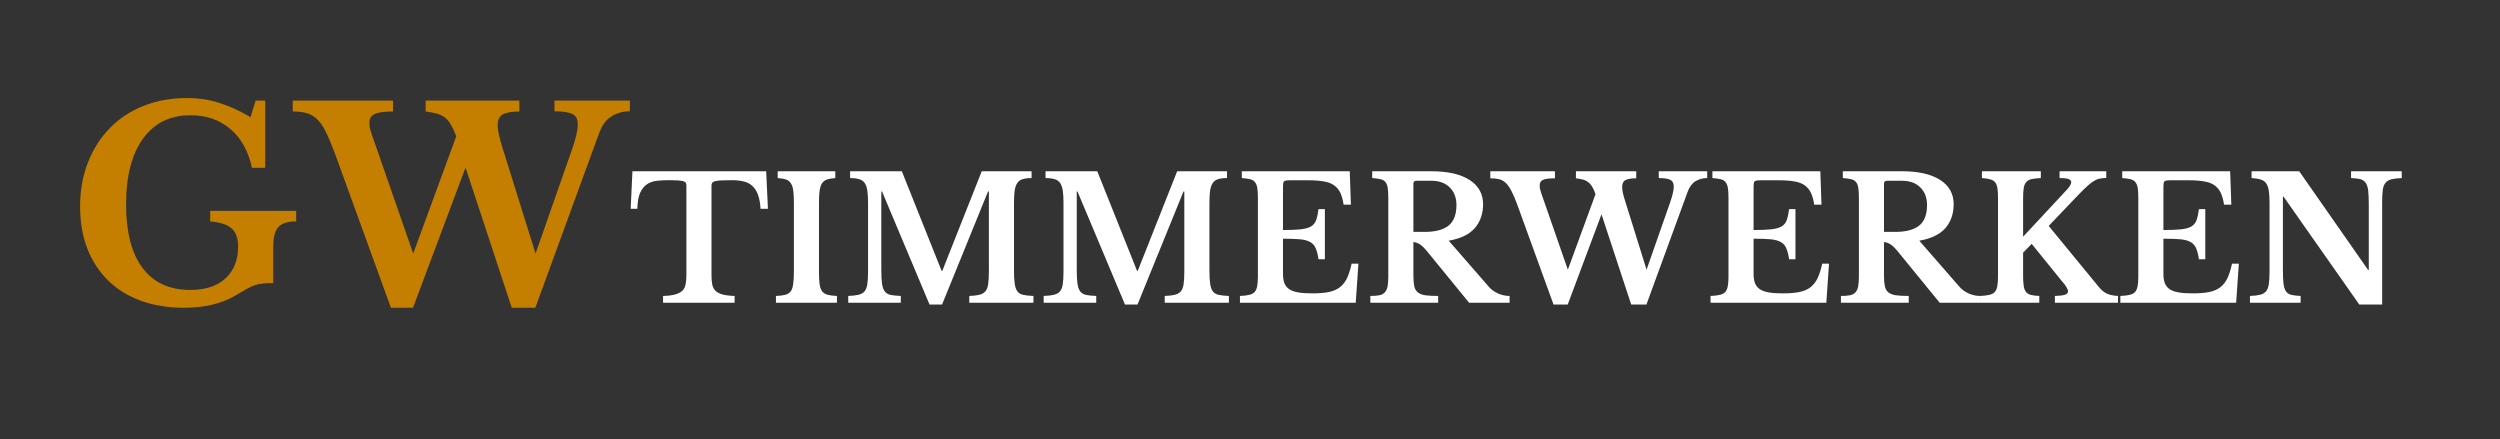
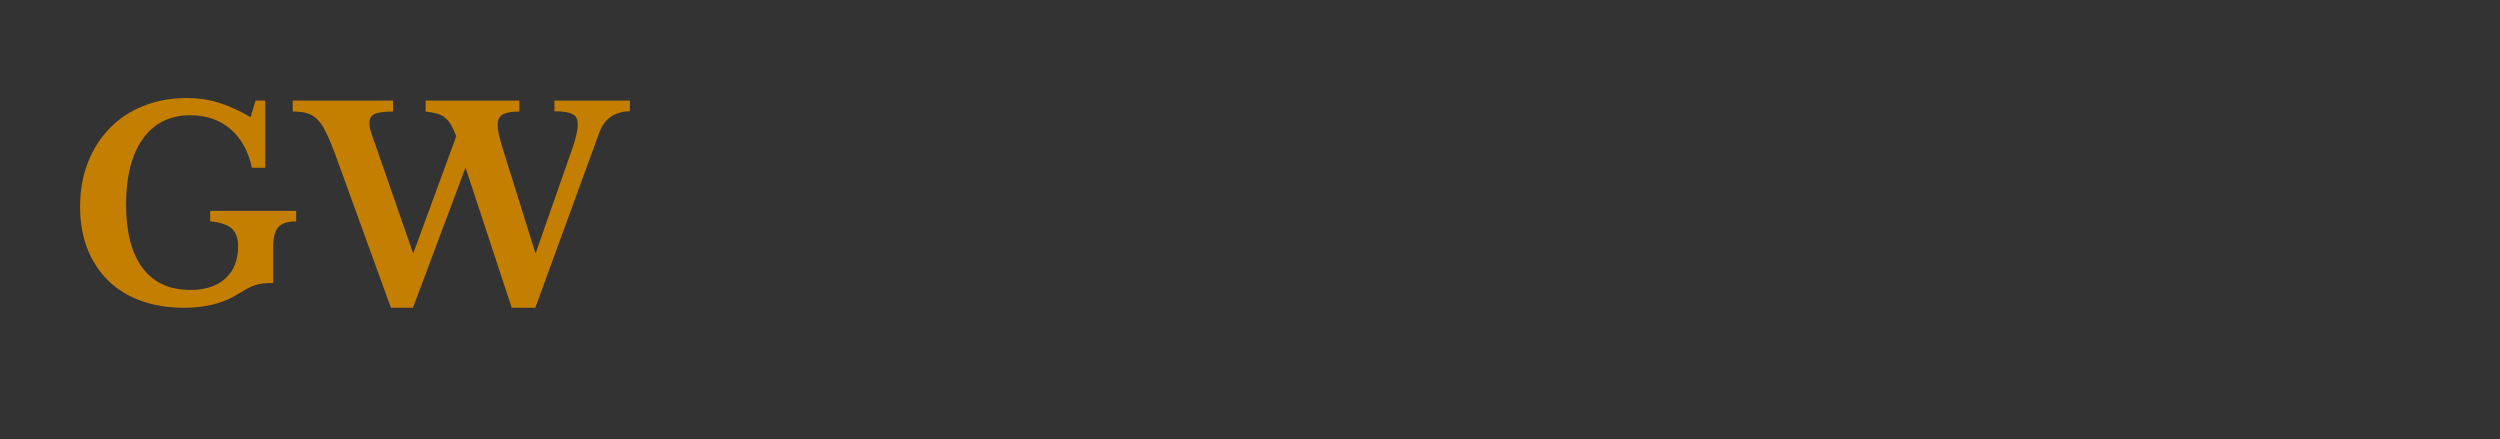
<svg xmlns="http://www.w3.org/2000/svg" width="444" viewBox="0 0 333 58.5" height="78" preserveAspectRatio="xMidYMid meet">
  <rect x="0" y="0" width="333" height="58.5" fill="#333333" stroke="none" />
  <defs>
    <g />
    <clipPath id="cfa9846663">
-       <rect x="0" width="238" y="0" height="29" />
-     </clipPath>
+       </clipPath>
  </defs>
  <g transform="matrix(1, 0, 0, 1, 83, 18)">
    <g clip-path="url(#cfa9846663)">
      <g fill="#ffffff" fill-opacity="1">
        <g transform="translate(0.741, 22.327)">
          <g>
            <path d="M 18.547 -12.516 L 17.562 -12.516 C 17.52 -13.254 17.41 -13.867 17.234 -14.359 C 17.055 -14.859 16.805 -15.254 16.484 -15.547 C 16.172 -15.848 15.785 -16.051 15.328 -16.156 C 14.879 -16.27 14.348 -16.328 13.734 -16.328 C 13.148 -16.328 12.676 -16.316 12.312 -16.297 C 11.957 -16.273 11.688 -16.238 11.5 -16.188 C 11.312 -16.133 11.188 -16.062 11.125 -15.969 C 11.062 -15.875 11.031 -15.758 11.031 -15.625 L 11.031 -3.703 C 11.031 -3.223 11.062 -2.805 11.125 -2.453 C 11.195 -2.109 11.336 -1.828 11.547 -1.609 C 11.766 -1.391 12.078 -1.223 12.484 -1.109 C 12.898 -0.992 13.441 -0.926 14.109 -0.906 L 14.109 0 L 4.578 0 L 4.578 -0.906 C 5.254 -0.926 5.797 -0.992 6.203 -1.109 C 6.617 -1.223 6.938 -1.391 7.156 -1.609 C 7.375 -1.828 7.516 -2.109 7.578 -2.453 C 7.648 -2.805 7.688 -3.223 7.688 -3.703 L 7.688 -15.625 C 7.688 -15.758 7.66 -15.875 7.609 -15.969 C 7.555 -16.062 7.445 -16.133 7.281 -16.188 C 7.113 -16.238 6.875 -16.273 6.562 -16.297 C 6.25 -16.316 5.844 -16.328 5.344 -16.328 C 4.801 -16.328 4.281 -16.301 3.781 -16.25 C 3.281 -16.195 2.836 -16.047 2.453 -15.797 C 2.078 -15.547 1.77 -15.164 1.531 -14.656 C 1.301 -14.156 1.176 -13.441 1.156 -12.516 L 0.266 -12.516 L 0.5 -17.516 L 18.312 -17.516 Z M 18.547 -12.516 " />
          </g>
        </g>
      </g>
      <g fill="#ffffff" fill-opacity="1">
        <g transform="translate(19.543, 22.327)">
          <g>
-             <path d="M 8.938 0 L 0.812 0 L 0.812 -0.906 C 1.332 -0.926 1.75 -0.977 2.062 -1.062 C 2.375 -1.145 2.613 -1.297 2.781 -1.516 C 2.945 -1.742 3.055 -2.066 3.109 -2.484 C 3.172 -2.898 3.203 -3.469 3.203 -4.188 L 3.203 -13.328 C 3.203 -13.961 3.176 -14.488 3.125 -14.906 C 3.07 -15.32 2.969 -15.648 2.812 -15.891 C 2.664 -16.141 2.453 -16.312 2.172 -16.406 C 1.891 -16.508 1.516 -16.578 1.047 -16.609 L 1.047 -17.516 L 8.719 -17.516 L 8.719 -16.609 C 8.25 -16.578 7.875 -16.508 7.594 -16.406 C 7.312 -16.312 7.094 -16.141 6.938 -15.891 C 6.789 -15.648 6.688 -15.32 6.625 -14.906 C 6.57 -14.488 6.547 -13.961 6.547 -13.328 L 6.547 -4.188 C 6.547 -3.469 6.57 -2.898 6.625 -2.484 C 6.688 -2.066 6.801 -1.742 6.969 -1.516 C 7.145 -1.297 7.391 -1.145 7.703 -1.062 C 8.016 -0.977 8.426 -0.926 8.938 -0.906 Z M 8.938 0 " />
+             <path d="M 8.938 0 L 0.812 0 L 0.812 -0.906 C 1.332 -0.926 1.75 -0.977 2.062 -1.062 C 2.375 -1.145 2.613 -1.297 2.781 -1.516 C 2.945 -1.742 3.055 -2.066 3.109 -2.484 C 3.172 -2.898 3.203 -3.469 3.203 -4.188 L 3.203 -13.328 C 3.203 -13.961 3.176 -14.488 3.125 -14.906 C 2.664 -16.141 2.453 -16.312 2.172 -16.406 C 1.891 -16.508 1.516 -16.578 1.047 -16.609 L 1.047 -17.516 L 8.719 -17.516 L 8.719 -16.609 C 8.25 -16.578 7.875 -16.508 7.594 -16.406 C 7.312 -16.312 7.094 -16.141 6.938 -15.891 C 6.789 -15.648 6.688 -15.32 6.625 -14.906 C 6.57 -14.488 6.547 -13.961 6.547 -13.328 L 6.547 -4.188 C 6.547 -3.469 6.57 -2.898 6.625 -2.484 C 6.688 -2.066 6.801 -1.742 6.969 -1.516 C 7.145 -1.297 7.391 -1.145 7.703 -1.062 C 8.016 -0.977 8.426 -0.926 8.938 -0.906 Z M 8.938 0 " />
          </g>
        </g>
      </g>
      <g fill="#ffffff" fill-opacity="1">
        <g transform="translate(29.297, 22.327)">
          <g>
-             <path d="M 13.219 -4.25 L 18.469 -17.516 L 25.109 -17.516 L 25.109 -16.609 C 24.609 -16.609 24.203 -16.555 23.891 -16.453 C 23.586 -16.359 23.352 -16.18 23.188 -15.922 C 23.02 -15.66 22.906 -15.305 22.844 -14.859 C 22.789 -14.422 22.766 -13.859 22.766 -13.172 L 22.766 -4.344 C 22.766 -3.582 22.797 -2.984 22.859 -2.547 C 22.922 -2.109 23.039 -1.766 23.219 -1.516 C 23.406 -1.273 23.672 -1.117 24.016 -1.047 C 24.359 -0.973 24.805 -0.926 25.359 -0.906 L 25.359 0 L 16.812 0 L 16.812 -0.906 C 17.375 -0.926 17.82 -0.977 18.156 -1.062 C 18.5 -1.145 18.766 -1.297 18.953 -1.516 C 19.148 -1.742 19.273 -2.066 19.328 -2.484 C 19.391 -2.898 19.422 -3.469 19.422 -4.188 L 19.422 -14.828 L 19.312 -14.828 L 13.188 0.234 L 11.516 0.234 L 5.188 -14.828 L 5.094 -14.828 L 5.094 -4.344 C 5.094 -3.582 5.125 -2.984 5.188 -2.547 C 5.25 -2.109 5.367 -1.766 5.547 -1.516 C 5.734 -1.273 5.992 -1.117 6.328 -1.047 C 6.672 -0.973 7.125 -0.926 7.688 -0.906 L 7.688 0 L 0.688 0 L 0.688 -0.906 C 1.25 -0.926 1.703 -0.977 2.047 -1.062 C 2.398 -1.145 2.672 -1.297 2.859 -1.516 C 3.047 -1.742 3.172 -2.066 3.234 -2.484 C 3.297 -2.898 3.328 -3.469 3.328 -4.188 L 3.328 -13.328 C 3.328 -13.961 3.297 -14.492 3.234 -14.922 C 3.172 -15.348 3.055 -15.688 2.891 -15.938 C 2.723 -16.188 2.484 -16.359 2.172 -16.453 C 1.859 -16.555 1.445 -16.609 0.938 -16.609 L 0.938 -17.516 L 7.828 -17.516 L 13.125 -4.25 Z M 13.219 -4.25 " />
-           </g>
+             </g>
        </g>
      </g>
      <g fill="#ffffff" fill-opacity="1">
        <g transform="translate(55.33, 22.327)">
          <g>
            <path d="M 13.219 -4.25 L 18.469 -17.516 L 25.109 -17.516 L 25.109 -16.609 C 24.609 -16.609 24.203 -16.555 23.891 -16.453 C 23.586 -16.359 23.352 -16.18 23.188 -15.922 C 23.02 -15.66 22.906 -15.305 22.844 -14.859 C 22.789 -14.422 22.766 -13.859 22.766 -13.172 L 22.766 -4.344 C 22.766 -3.582 22.797 -2.984 22.859 -2.547 C 22.922 -2.109 23.039 -1.766 23.219 -1.516 C 23.406 -1.273 23.672 -1.117 24.016 -1.047 C 24.359 -0.973 24.805 -0.926 25.359 -0.906 L 25.359 0 L 16.812 0 L 16.812 -0.906 C 17.375 -0.926 17.82 -0.977 18.156 -1.062 C 18.5 -1.145 18.766 -1.297 18.953 -1.516 C 19.148 -1.742 19.273 -2.066 19.328 -2.484 C 19.391 -2.898 19.422 -3.469 19.422 -4.188 L 19.422 -14.828 L 19.312 -14.828 L 13.188 0.234 L 11.516 0.234 L 5.188 -14.828 L 5.094 -14.828 L 5.094 -4.344 C 5.094 -3.582 5.125 -2.984 5.188 -2.547 C 5.25 -2.109 5.367 -1.766 5.547 -1.516 C 5.734 -1.273 5.992 -1.117 6.328 -1.047 C 6.672 -0.973 7.125 -0.926 7.688 -0.906 L 7.688 0 L 0.688 0 L 0.688 -0.906 C 1.25 -0.926 1.703 -0.977 2.047 -1.062 C 2.398 -1.145 2.672 -1.297 2.859 -1.516 C 3.047 -1.742 3.172 -2.066 3.234 -2.484 C 3.297 -2.898 3.328 -3.469 3.328 -4.188 L 3.328 -13.328 C 3.328 -13.961 3.297 -14.492 3.234 -14.922 C 3.172 -15.348 3.055 -15.688 2.891 -15.938 C 2.723 -16.188 2.484 -16.359 2.172 -16.453 C 1.859 -16.555 1.445 -16.609 0.938 -16.609 L 0.938 -17.516 L 7.828 -17.516 L 13.125 -4.25 Z M 13.219 -4.25 " />
          </g>
        </g>
      </g>
      <g fill="#ffffff" fill-opacity="1">
        <g transform="translate(81.363, 22.327)">
          <g>
            <path d="M 6.531 -9.688 C 7.5 -9.688 8.281 -9.719 8.875 -9.781 C 9.469 -9.844 9.926 -9.969 10.25 -10.156 C 10.57 -10.344 10.801 -10.617 10.938 -10.984 C 11.07 -11.348 11.18 -11.844 11.266 -12.469 L 12.109 -12.469 L 12.109 -5.797 L 11.266 -5.797 C 11.172 -6.41 11.047 -6.895 10.891 -7.25 C 10.742 -7.613 10.504 -7.891 10.172 -8.078 C 9.836 -8.273 9.383 -8.398 8.812 -8.453 C 8.25 -8.504 7.488 -8.531 6.531 -8.531 L 6.531 -3.844 C 6.531 -3.352 6.594 -2.941 6.719 -2.609 C 6.852 -2.273 7.07 -2.004 7.375 -1.797 C 7.676 -1.598 8.078 -1.457 8.578 -1.375 C 9.078 -1.289 9.691 -1.25 10.422 -1.25 C 11.285 -1.25 12.016 -1.305 12.609 -1.422 C 13.211 -1.547 13.711 -1.758 14.109 -2.062 C 14.504 -2.375 14.82 -2.781 15.062 -3.281 C 15.301 -3.789 15.504 -4.43 15.672 -5.203 L 16.578 -5.203 L 16.219 0 L 0.797 0 L 0.797 -0.906 C 1.297 -0.926 1.703 -0.973 2.016 -1.047 C 2.336 -1.117 2.582 -1.242 2.75 -1.422 C 2.914 -1.609 3.031 -1.867 3.094 -2.203 C 3.156 -2.535 3.188 -2.969 3.188 -3.5 L 3.188 -14.016 C 3.188 -14.547 3.16 -14.973 3.109 -15.297 C 3.055 -15.617 2.953 -15.875 2.797 -16.062 C 2.648 -16.258 2.438 -16.391 2.156 -16.453 C 1.875 -16.523 1.504 -16.578 1.047 -16.609 L 1.047 -17.516 L 15.422 -17.516 L 15.578 -13.062 L 14.609 -13.062 C 14.516 -13.695 14.367 -14.223 14.172 -14.641 C 13.973 -15.055 13.695 -15.391 13.344 -15.641 C 13 -15.891 12.551 -16.062 12 -16.156 C 11.445 -16.258 10.77 -16.312 9.969 -16.312 L 7.391 -16.312 C 6.992 -16.312 6.75 -16.258 6.656 -16.156 C 6.57 -16.062 6.531 -15.832 6.531 -15.469 Z M 6.531 -9.688 " />
          </g>
        </g>
      </g>
      <g fill="#ffffff" fill-opacity="1">
        <g transform="translate(98.733, 22.327)">
          <g>
            <path d="M 15.812 -13.125 C 15.812 -11.863 15.445 -10.805 14.719 -9.953 C 13.988 -9.109 12.828 -8.547 11.234 -8.266 L 16.516 -2.203 C 16.879 -1.773 17.312 -1.453 17.812 -1.234 C 18.312 -1.016 18.82 -0.906 19.344 -0.906 L 19.344 0 L 13.953 0 L 8.297 -6.922 C 7.922 -7.367 7.594 -7.672 7.312 -7.828 C 7.031 -7.992 6.77 -8.078 6.531 -8.078 L 6.531 -3.625 C 6.531 -3.062 6.566 -2.598 6.641 -2.234 C 6.711 -1.879 6.863 -1.602 7.094 -1.406 C 7.32 -1.207 7.648 -1.07 8.078 -1 C 8.516 -0.938 9.098 -0.906 9.828 -0.906 L 9.828 0 L 0.797 0 L 0.797 -0.906 C 1.297 -0.906 1.703 -0.938 2.016 -1 C 2.328 -1.07 2.566 -1.203 2.734 -1.391 C 2.91 -1.586 3.031 -1.852 3.094 -2.188 C 3.156 -2.531 3.188 -2.969 3.188 -3.5 L 3.188 -14.016 C 3.188 -14.547 3.16 -14.973 3.109 -15.297 C 3.066 -15.617 2.969 -15.875 2.812 -16.062 C 2.664 -16.258 2.453 -16.391 2.172 -16.453 C 1.891 -16.523 1.516 -16.578 1.047 -16.609 L 1.047 -17.516 L 8.922 -17.516 C 11.117 -17.516 12.816 -17.129 14.016 -16.359 C 15.211 -15.586 15.812 -14.508 15.812 -13.125 Z M 6.531 -9.438 L 8.016 -9.438 C 9.43 -9.438 10.492 -9.711 11.203 -10.266 C 11.91 -10.828 12.266 -11.742 12.266 -13.016 C 12.266 -13.984 11.969 -14.766 11.375 -15.359 C 10.781 -15.953 9.961 -16.25 8.922 -16.25 L 6.938 -16.25 C 6.664 -16.25 6.531 -16.117 6.531 -15.859 Z M 6.531 -9.438 " />
          </g>
        </g>
      </g>
      <g fill="#ffffff" fill-opacity="1">
        <g transform="translate(116.149, 22.327)">
          <g>
-             <path d="M 20.172 -4.406 L 23.25 -13.188 C 23.613 -14.207 23.797 -14.969 23.797 -15.469 C 23.797 -15.938 23.629 -16.242 23.297 -16.391 C 22.973 -16.535 22.473 -16.609 21.797 -16.609 L 21.797 -17.516 L 28.25 -17.516 L 28.25 -16.609 C 27.676 -16.609 27.156 -16.469 26.688 -16.188 C 26.227 -15.906 25.879 -15.43 25.641 -14.766 L 20.156 0.234 L 18.125 0.234 L 14.172 -11.781 L 9.672 0.234 L 7.781 0.234 L 2.953 -13.062 C 2.672 -13.832 2.406 -14.453 2.156 -14.922 C 1.914 -15.391 1.66 -15.742 1.391 -15.984 C 1.117 -16.234 0.82 -16.395 0.5 -16.469 C 0.176 -16.539 -0.203 -16.578 -0.641 -16.578 L -0.641 -17.516 L 7.969 -17.516 L 7.969 -16.578 C 7.188 -16.578 6.648 -16.504 6.359 -16.359 C 6.078 -16.223 5.938 -15.988 5.938 -15.656 C 5.938 -15.531 5.941 -15.41 5.953 -15.297 C 5.973 -15.18 6.004 -15.051 6.047 -14.906 C 6.098 -14.77 6.156 -14.594 6.219 -14.375 C 6.289 -14.164 6.383 -13.898 6.5 -13.578 L 9.688 -4.406 L 13.375 -14.469 C 13.227 -14.875 13.078 -15.207 12.922 -15.469 C 12.766 -15.727 12.582 -15.93 12.375 -16.078 C 12.176 -16.234 11.945 -16.344 11.688 -16.406 C 11.438 -16.477 11.129 -16.535 10.766 -16.578 L 10.766 -17.516 L 18.797 -17.516 L 18.797 -16.578 C 18.148 -16.578 17.676 -16.5 17.375 -16.344 C 17.07 -16.188 16.922 -15.879 16.922 -15.422 C 16.922 -15.191 16.953 -14.926 17.016 -14.625 C 17.086 -14.32 17.188 -13.973 17.312 -13.578 Z M 20.172 -4.406 " />
-           </g>
+             </g>
        </g>
      </g>
      <g fill="#ffffff" fill-opacity="1">
        <g transform="translate(144.046, 22.327)">
          <g>
-             <path d="M 6.531 -9.688 C 7.5 -9.688 8.281 -9.719 8.875 -9.781 C 9.469 -9.844 9.926 -9.969 10.25 -10.156 C 10.57 -10.344 10.801 -10.617 10.938 -10.984 C 11.07 -11.348 11.18 -11.844 11.266 -12.469 L 12.109 -12.469 L 12.109 -5.797 L 11.266 -5.797 C 11.172 -6.41 11.047 -6.895 10.891 -7.25 C 10.742 -7.613 10.504 -7.891 10.172 -8.078 C 9.836 -8.273 9.383 -8.398 8.812 -8.453 C 8.25 -8.504 7.488 -8.531 6.531 -8.531 L 6.531 -3.844 C 6.531 -3.352 6.594 -2.941 6.719 -2.609 C 6.852 -2.273 7.07 -2.004 7.375 -1.797 C 7.676 -1.598 8.078 -1.457 8.578 -1.375 C 9.078 -1.289 9.691 -1.25 10.422 -1.25 C 11.285 -1.25 12.016 -1.305 12.609 -1.422 C 13.211 -1.547 13.711 -1.758 14.109 -2.062 C 14.504 -2.375 14.82 -2.781 15.062 -3.281 C 15.301 -3.789 15.504 -4.43 15.672 -5.203 L 16.578 -5.203 L 16.219 0 L 0.797 0 L 0.797 -0.906 C 1.297 -0.926 1.703 -0.973 2.016 -1.047 C 2.336 -1.117 2.582 -1.242 2.75 -1.422 C 2.914 -1.609 3.031 -1.867 3.094 -2.203 C 3.156 -2.535 3.188 -2.969 3.188 -3.5 L 3.188 -14.016 C 3.188 -14.547 3.16 -14.973 3.109 -15.297 C 3.055 -15.617 2.953 -15.875 2.797 -16.062 C 2.648 -16.258 2.438 -16.391 2.156 -16.453 C 1.875 -16.523 1.504 -16.578 1.047 -16.609 L 1.047 -17.516 L 15.422 -17.516 L 15.578 -13.062 L 14.609 -13.062 C 14.516 -13.695 14.367 -14.223 14.172 -14.641 C 13.973 -15.055 13.695 -15.391 13.344 -15.641 C 13 -15.891 12.551 -16.062 12 -16.156 C 11.445 -16.258 10.77 -16.312 9.969 -16.312 L 7.391 -16.312 C 6.992 -16.312 6.75 -16.258 6.656 -16.156 C 6.57 -16.062 6.531 -15.832 6.531 -15.469 Z M 6.531 -9.688 " />
-           </g>
+             </g>
        </g>
      </g>
      <g fill="#ffffff" fill-opacity="1">
        <g transform="translate(161.416, 22.327)">
          <g>
            <path d="M 15.812 -13.125 C 15.812 -11.863 15.445 -10.805 14.719 -9.953 C 13.988 -9.109 12.828 -8.547 11.234 -8.266 L 16.516 -2.203 C 16.879 -1.773 17.312 -1.453 17.812 -1.234 C 18.312 -1.016 18.82 -0.906 19.344 -0.906 L 19.344 0 L 13.953 0 L 8.297 -6.922 C 7.922 -7.367 7.594 -7.672 7.312 -7.828 C 7.031 -7.992 6.77 -8.078 6.531 -8.078 L 6.531 -3.625 C 6.531 -3.062 6.566 -2.598 6.641 -2.234 C 6.711 -1.879 6.863 -1.602 7.094 -1.406 C 7.32 -1.207 7.648 -1.07 8.078 -1 C 8.516 -0.938 9.098 -0.906 9.828 -0.906 L 9.828 0 L 0.797 0 L 0.797 -0.906 C 1.297 -0.906 1.703 -0.938 2.016 -1 C 2.328 -1.07 2.566 -1.203 2.734 -1.391 C 2.91 -1.586 3.031 -1.852 3.094 -2.188 C 3.156 -2.531 3.188 -2.969 3.188 -3.5 L 3.188 -14.016 C 3.188 -14.547 3.16 -14.973 3.109 -15.297 C 3.066 -15.617 2.969 -15.875 2.812 -16.062 C 2.664 -16.258 2.453 -16.391 2.172 -16.453 C 1.891 -16.523 1.516 -16.578 1.047 -16.609 L 1.047 -17.516 L 8.922 -17.516 C 11.117 -17.516 12.816 -17.129 14.016 -16.359 C 15.211 -15.586 15.812 -14.508 15.812 -13.125 Z M 6.531 -9.438 L 8.016 -9.438 C 9.43 -9.438 10.492 -9.711 11.203 -10.266 C 11.91 -10.828 12.266 -11.742 12.266 -13.016 C 12.266 -13.984 11.969 -14.766 11.375 -15.359 C 10.781 -15.953 9.961 -16.25 8.922 -16.25 L 6.938 -16.25 C 6.664 -16.25 6.531 -16.117 6.531 -15.859 Z M 6.531 -9.438 " />
          </g>
        </g>
      </g>
      <g fill="#ffffff" fill-opacity="1">
        <g transform="translate(179.946, 22.327)">
          <g>
            <path d="M 6.531 -3.656 C 6.531 -3.082 6.555 -2.617 6.609 -2.266 C 6.66 -1.922 6.758 -1.648 6.906 -1.453 C 7.062 -1.254 7.281 -1.117 7.562 -1.047 C 7.844 -0.973 8.219 -0.926 8.688 -0.906 L 8.688 0 L 0.797 0 L 0.797 -0.906 C 1.297 -0.926 1.703 -0.973 2.016 -1.047 C 2.336 -1.117 2.582 -1.242 2.75 -1.422 C 2.914 -1.609 3.031 -1.867 3.094 -2.203 C 3.156 -2.535 3.188 -2.969 3.188 -3.5 L 3.188 -14.016 C 3.188 -14.523 3.16 -14.945 3.109 -15.281 C 3.055 -15.613 2.953 -15.867 2.797 -16.047 C 2.648 -16.234 2.438 -16.363 2.156 -16.438 C 1.875 -16.52 1.504 -16.578 1.047 -16.609 L 1.047 -17.516 L 8.891 -17.516 L 8.891 -16.609 C 8.379 -16.586 7.969 -16.539 7.656 -16.469 C 7.344 -16.395 7.102 -16.258 6.938 -16.062 C 6.77 -15.863 6.66 -15.586 6.609 -15.234 C 6.555 -14.891 6.531 -14.43 6.531 -13.859 L 6.531 -8.797 L 12.422 -15.125 C 12.766 -15.508 12.938 -15.828 12.938 -16.078 C 12.938 -16.242 12.828 -16.375 12.609 -16.469 C 12.391 -16.562 11.984 -16.609 11.391 -16.609 L 11.391 -17.516 L 17.609 -17.516 L 17.609 -16.625 C 17.273 -16.613 16.984 -16.582 16.734 -16.531 C 16.484 -16.488 16.234 -16.391 15.984 -16.234 C 15.734 -16.086 15.453 -15.875 15.141 -15.594 C 14.828 -15.312 14.441 -14.938 13.984 -14.469 L 9.938 -10.234 L 16.625 -2.094 C 16.945 -1.695 17.301 -1.406 17.688 -1.219 C 18.07 -1.039 18.566 -0.938 19.172 -0.906 L 19.172 0 L 10.766 0 L 10.766 -0.906 C 11.379 -0.926 11.82 -0.977 12.094 -1.062 C 12.375 -1.156 12.516 -1.312 12.516 -1.531 C 12.516 -1.602 12.5 -1.672 12.469 -1.734 C 12.445 -1.805 12.41 -1.891 12.359 -1.984 C 12.305 -2.086 12.227 -2.211 12.125 -2.359 C 12.02 -2.504 11.875 -2.68 11.688 -2.891 L 7.672 -7.844 L 6.531 -6.672 Z M 6.531 -3.656 " />
          </g>
        </g>
      </g>
      <g fill="#ffffff" fill-opacity="1">
        <g transform="translate(198.635, 22.327)">
          <g>
            <path d="M 6.531 -9.688 C 7.5 -9.688 8.281 -9.719 8.875 -9.781 C 9.469 -9.844 9.926 -9.969 10.25 -10.156 C 10.57 -10.344 10.801 -10.617 10.938 -10.984 C 11.07 -11.348 11.18 -11.844 11.266 -12.469 L 12.109 -12.469 L 12.109 -5.797 L 11.266 -5.797 C 11.172 -6.41 11.047 -6.895 10.891 -7.25 C 10.742 -7.613 10.504 -7.891 10.172 -8.078 C 9.836 -8.273 9.383 -8.398 8.812 -8.453 C 8.25 -8.504 7.488 -8.531 6.531 -8.531 L 6.531 -3.844 C 6.531 -3.352 6.594 -2.941 6.719 -2.609 C 6.852 -2.273 7.07 -2.004 7.375 -1.797 C 7.676 -1.598 8.078 -1.457 8.578 -1.375 C 9.078 -1.289 9.691 -1.25 10.422 -1.25 C 11.285 -1.25 12.016 -1.305 12.609 -1.422 C 13.211 -1.547 13.711 -1.758 14.109 -2.062 C 14.504 -2.375 14.82 -2.781 15.062 -3.281 C 15.301 -3.789 15.504 -4.43 15.672 -5.203 L 16.578 -5.203 L 16.219 0 L 0.797 0 L 0.797 -0.906 C 1.297 -0.926 1.703 -0.973 2.016 -1.047 C 2.336 -1.117 2.582 -1.242 2.75 -1.422 C 2.914 -1.609 3.031 -1.867 3.094 -2.203 C 3.156 -2.535 3.188 -2.969 3.188 -3.5 L 3.188 -14.016 C 3.188 -14.547 3.16 -14.973 3.109 -15.297 C 3.055 -15.617 2.953 -15.875 2.797 -16.062 C 2.648 -16.258 2.438 -16.391 2.156 -16.453 C 1.875 -16.523 1.504 -16.578 1.047 -16.609 L 1.047 -17.516 L 15.422 -17.516 L 15.578 -13.062 L 14.609 -13.062 C 14.516 -13.695 14.367 -14.223 14.172 -14.641 C 13.973 -15.055 13.695 -15.391 13.344 -15.641 C 13 -15.891 12.551 -16.062 12 -16.156 C 11.445 -16.258 10.77 -16.312 9.969 -16.312 L 7.391 -16.312 C 6.992 -16.312 6.75 -16.258 6.656 -16.156 C 6.57 -16.062 6.531 -15.832 6.531 -15.469 Z M 6.531 -9.688 " />
          </g>
        </g>
      </g>
      <g fill="#ffffff" fill-opacity="1">
        <g transform="translate(216.005, 22.327)">
          <g>
            <path d="M 15.25 0.234 L 5.172 -14.125 L 5.078 -14.125 L 5.078 -4.344 C 5.078 -3.582 5.102 -2.984 5.156 -2.547 C 5.207 -2.109 5.316 -1.766 5.484 -1.516 C 5.66 -1.273 5.906 -1.117 6.219 -1.047 C 6.531 -0.973 6.938 -0.926 7.438 -0.906 L 7.438 0 L 0.688 0 L 0.688 -0.906 C 1.25 -0.926 1.695 -0.977 2.031 -1.062 C 2.375 -1.145 2.641 -1.297 2.828 -1.516 C 3.016 -1.742 3.141 -2.066 3.203 -2.484 C 3.266 -2.898 3.297 -3.469 3.297 -4.188 L 3.297 -13.328 C 3.297 -13.961 3.266 -14.488 3.203 -14.906 C 3.141 -15.32 3.023 -15.648 2.859 -15.891 C 2.691 -16.141 2.453 -16.312 2.141 -16.406 C 1.836 -16.508 1.426 -16.578 0.906 -16.609 L 0.906 -17.516 L 7.25 -17.516 L 16.422 -4.375 L 16.516 -4.375 L 16.516 -13.172 C 16.516 -13.91 16.488 -14.504 16.438 -14.953 C 16.383 -15.398 16.27 -15.742 16.094 -15.984 C 15.914 -16.234 15.672 -16.395 15.359 -16.469 C 15.055 -16.539 14.656 -16.586 14.156 -16.609 L 14.156 -17.516 L 20.906 -17.516 L 20.906 -16.609 C 20.344 -16.586 19.891 -16.535 19.547 -16.453 C 19.211 -16.367 18.945 -16.211 18.75 -15.984 C 18.562 -15.766 18.438 -15.441 18.375 -15.016 C 18.32 -14.586 18.297 -14.023 18.297 -13.328 L 18.297 0.234 Z M 15.25 0.234 " />
          </g>
        </g>
      </g>
    </g>
  </g>
  <g fill="#c47e00" fill-opacity="1">
    <g transform="translate(9.013, 40.634)">
      <g>
        <path d="M 15.484 0.359 C 13.367 0.359 11.453 0.047 9.734 -0.578 C 8.023 -1.203 6.578 -2.098 5.391 -3.266 C 4.203 -4.43 3.281 -5.844 2.625 -7.5 C 1.977 -9.164 1.656 -11.039 1.656 -13.125 C 1.656 -15.27 2.004 -17.227 2.703 -19 C 3.398 -20.781 4.375 -22.305 5.625 -23.578 C 6.875 -24.859 8.367 -25.844 10.109 -26.531 C 11.859 -27.227 13.789 -27.578 15.906 -27.578 C 17.375 -27.578 18.766 -27.375 20.078 -26.969 C 21.398 -26.57 22.828 -25.926 24.359 -25.031 L 25.031 -27.234 L 26.312 -27.234 L 26.312 -18.281 L 24.547 -18.281 C 24.066 -20.5 23.113 -22.219 21.688 -23.438 C 20.258 -24.664 18.477 -25.281 16.344 -25.281 C 13.625 -25.281 11.516 -24.234 10.016 -22.141 C 8.523 -20.055 7.781 -17.145 7.781 -13.406 C 7.781 -9.727 8.508 -6.91 9.969 -4.953 C 11.426 -2.992 13.551 -2.016 16.344 -2.016 C 18.344 -2.016 19.898 -2.523 21.016 -3.547 C 22.141 -4.578 22.703 -6 22.703 -7.812 C 22.703 -8.895 22.414 -9.691 21.844 -10.203 C 21.281 -10.711 20.328 -11.023 18.984 -11.141 L 18.984 -12.547 L 30.438 -12.547 L 30.438 -11.141 C 29.289 -11.141 28.492 -10.883 28.047 -10.375 C 27.598 -9.875 27.375 -8.961 27.375 -7.641 L 27.375 -2.938 C 26.852 -2.938 26.414 -2.914 26.062 -2.875 C 25.707 -2.844 25.359 -2.773 25.016 -2.672 C 24.672 -2.566 24.285 -2.395 23.859 -2.156 C 23.441 -1.914 22.914 -1.609 22.281 -1.234 C 20.457 -0.172 18.191 0.359 15.484 0.359 Z M 15.484 0.359 " />
      </g>
    </g>
  </g>
  <g fill="#c47e00" fill-opacity="1">
    <g transform="translate(39.977, 40.634)">
      <g>
        <path d="M 31.359 -6.859 L 36.141 -20.516 C 36.703 -22.086 36.984 -23.266 36.984 -24.047 C 36.984 -24.773 36.727 -25.25 36.219 -25.469 C 35.719 -25.695 34.938 -25.812 33.875 -25.812 L 33.875 -27.234 L 43.922 -27.234 L 43.922 -25.812 C 43.023 -25.812 42.219 -25.594 41.5 -25.156 C 40.781 -24.719 40.227 -23.984 39.844 -22.953 L 31.328 0.359 L 28.188 0.359 L 22.031 -18.312 L 15.031 0.359 L 12.094 0.359 L 4.594 -20.297 C 4.145 -21.492 3.734 -22.457 3.359 -23.188 C 2.984 -23.926 2.582 -24.484 2.156 -24.859 C 1.727 -25.234 1.266 -25.477 0.766 -25.594 C 0.273 -25.719 -0.305 -25.781 -0.984 -25.781 L -0.984 -27.234 L 12.375 -27.234 L 12.375 -25.781 C 11.176 -25.781 10.352 -25.664 9.906 -25.438 C 9.457 -25.219 9.234 -24.848 9.234 -24.328 C 9.234 -24.141 9.242 -23.957 9.266 -23.781 C 9.285 -23.602 9.332 -23.398 9.406 -23.172 C 9.477 -22.953 9.566 -22.676 9.672 -22.344 C 9.773 -22.02 9.922 -21.609 10.109 -21.109 L 15.062 -6.859 L 20.797 -22.484 C 20.555 -23.117 20.316 -23.633 20.078 -24.031 C 19.848 -24.438 19.57 -24.758 19.25 -25 C 18.938 -25.238 18.578 -25.41 18.172 -25.516 C 17.773 -25.617 17.289 -25.707 16.719 -25.781 L 16.719 -27.234 L 29.203 -27.234 L 29.203 -25.781 C 28.211 -25.781 27.484 -25.656 27.016 -25.406 C 26.547 -25.156 26.312 -24.676 26.312 -23.969 C 26.312 -23.613 26.363 -23.203 26.469 -22.734 C 26.57 -22.266 26.719 -21.723 26.906 -21.109 Z M 31.359 -6.859 " />
      </g>
    </g>
  </g>
</svg>